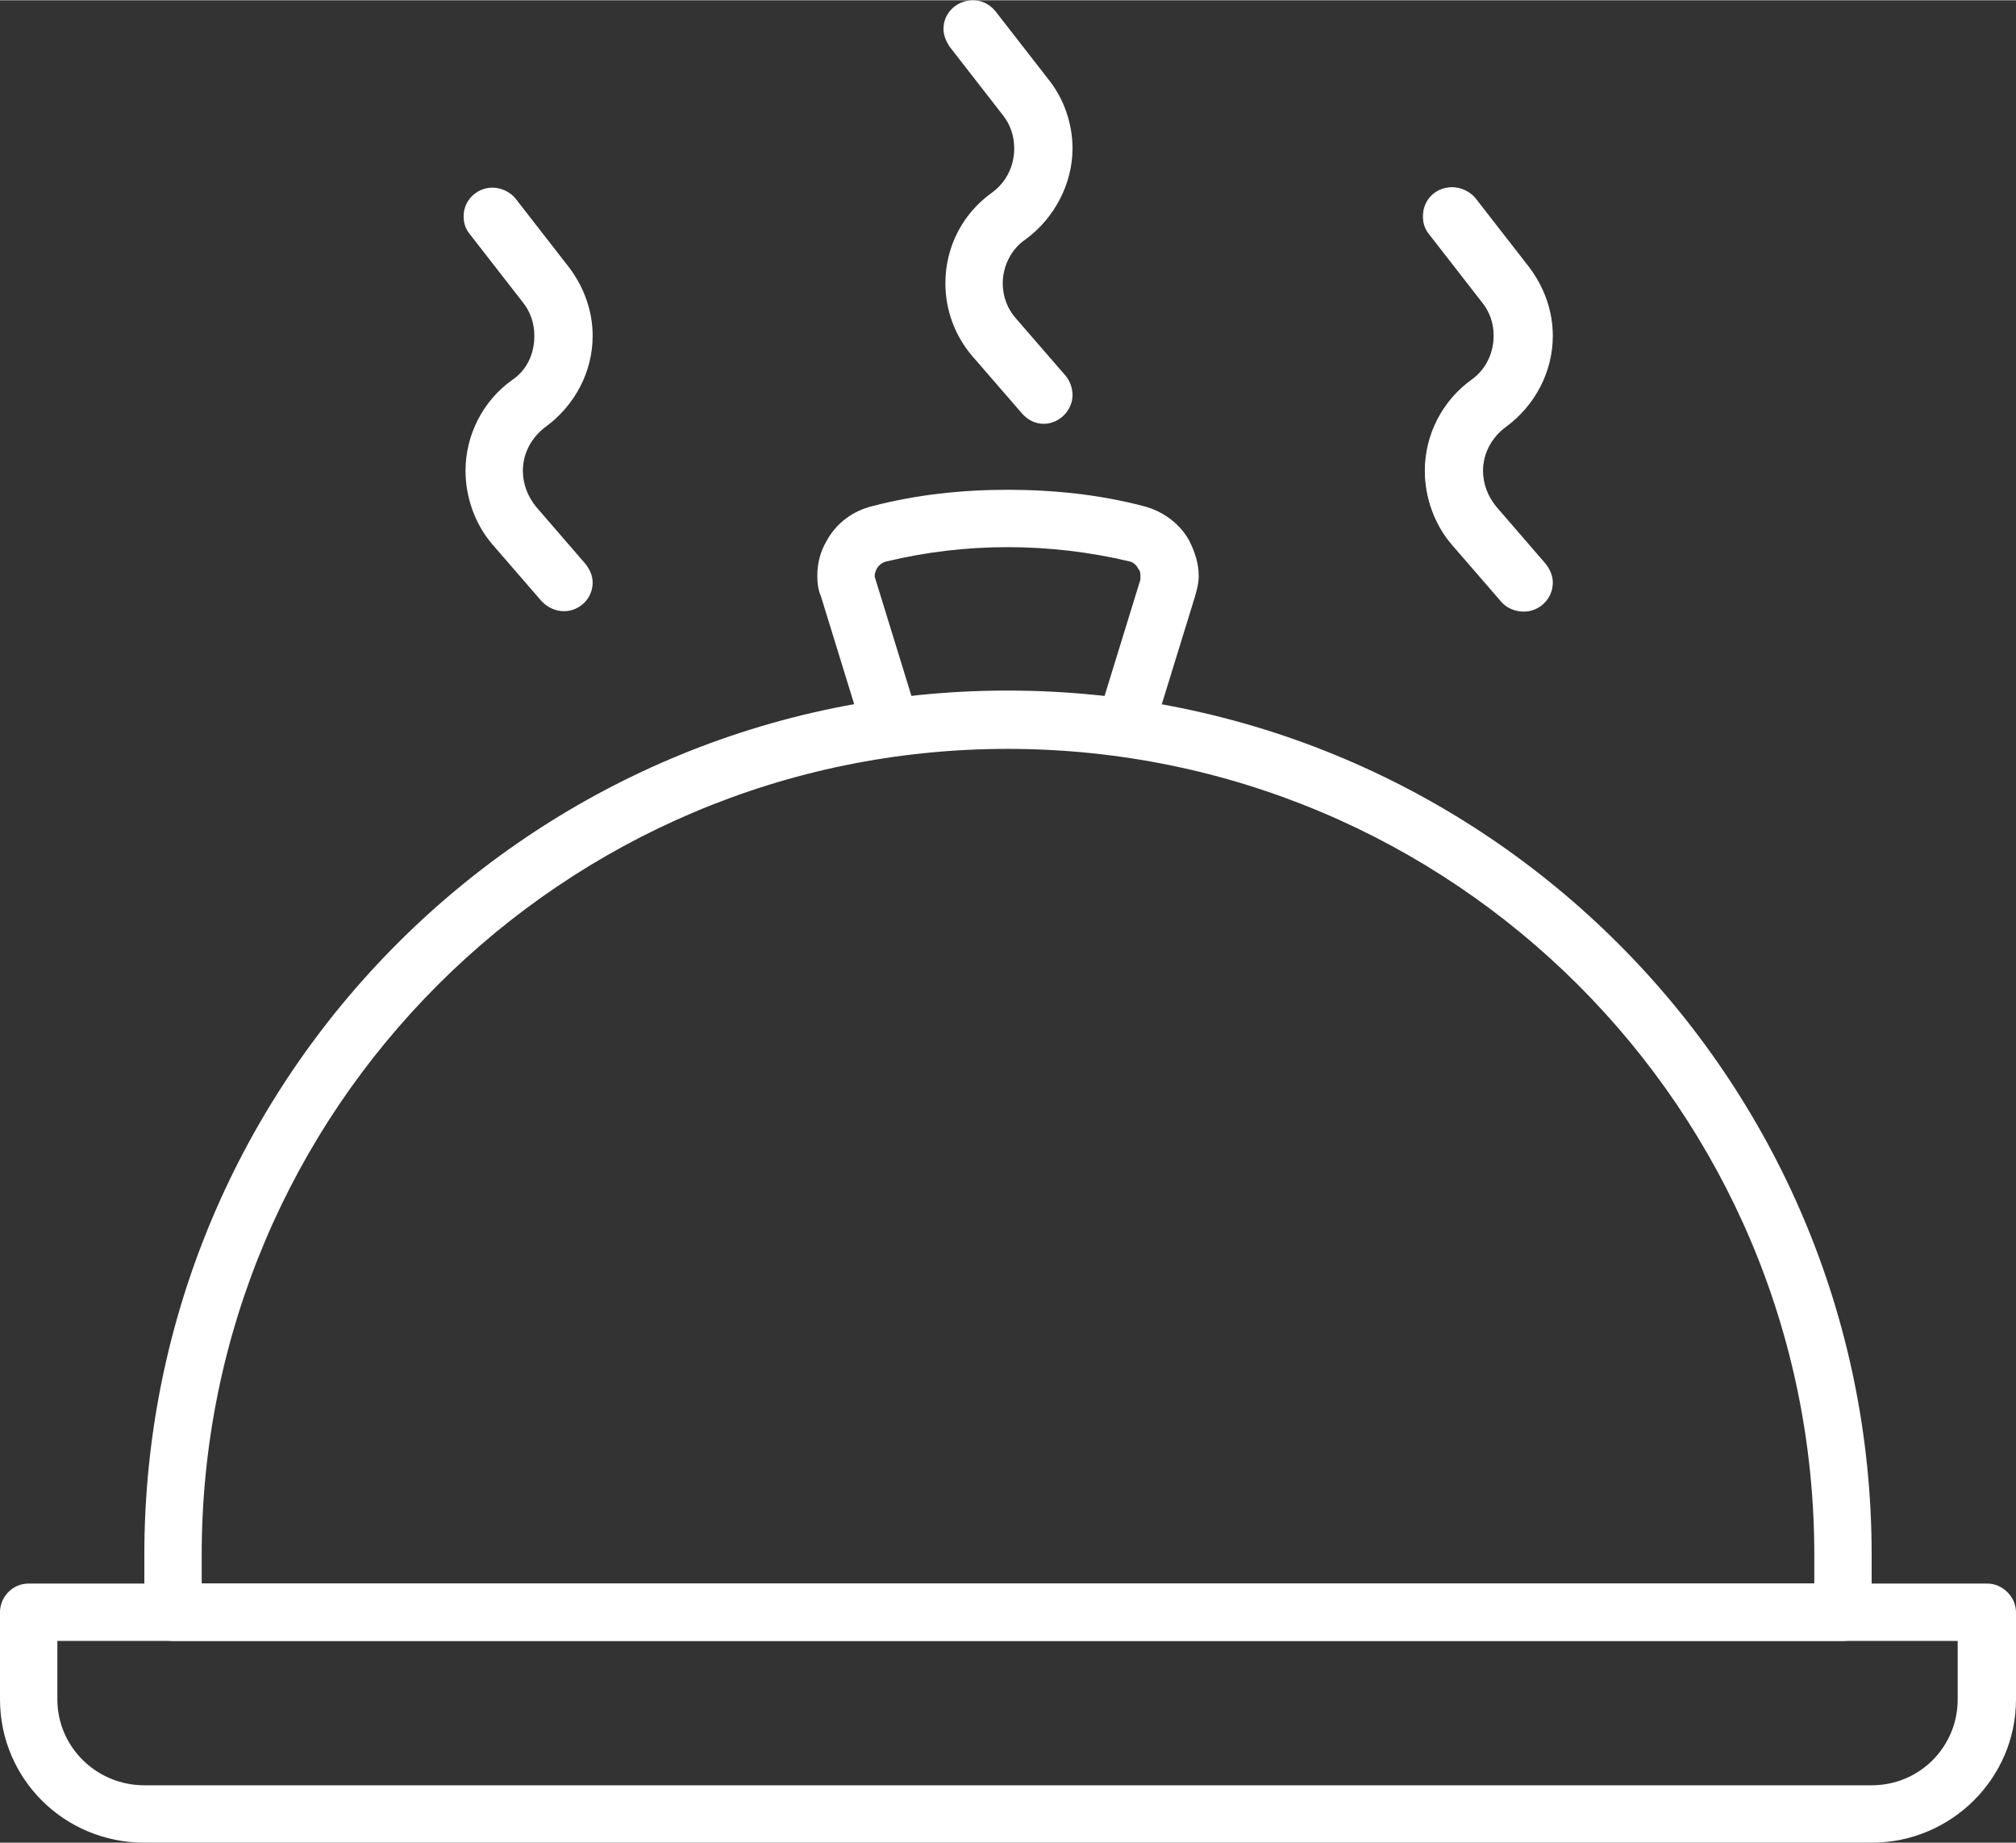
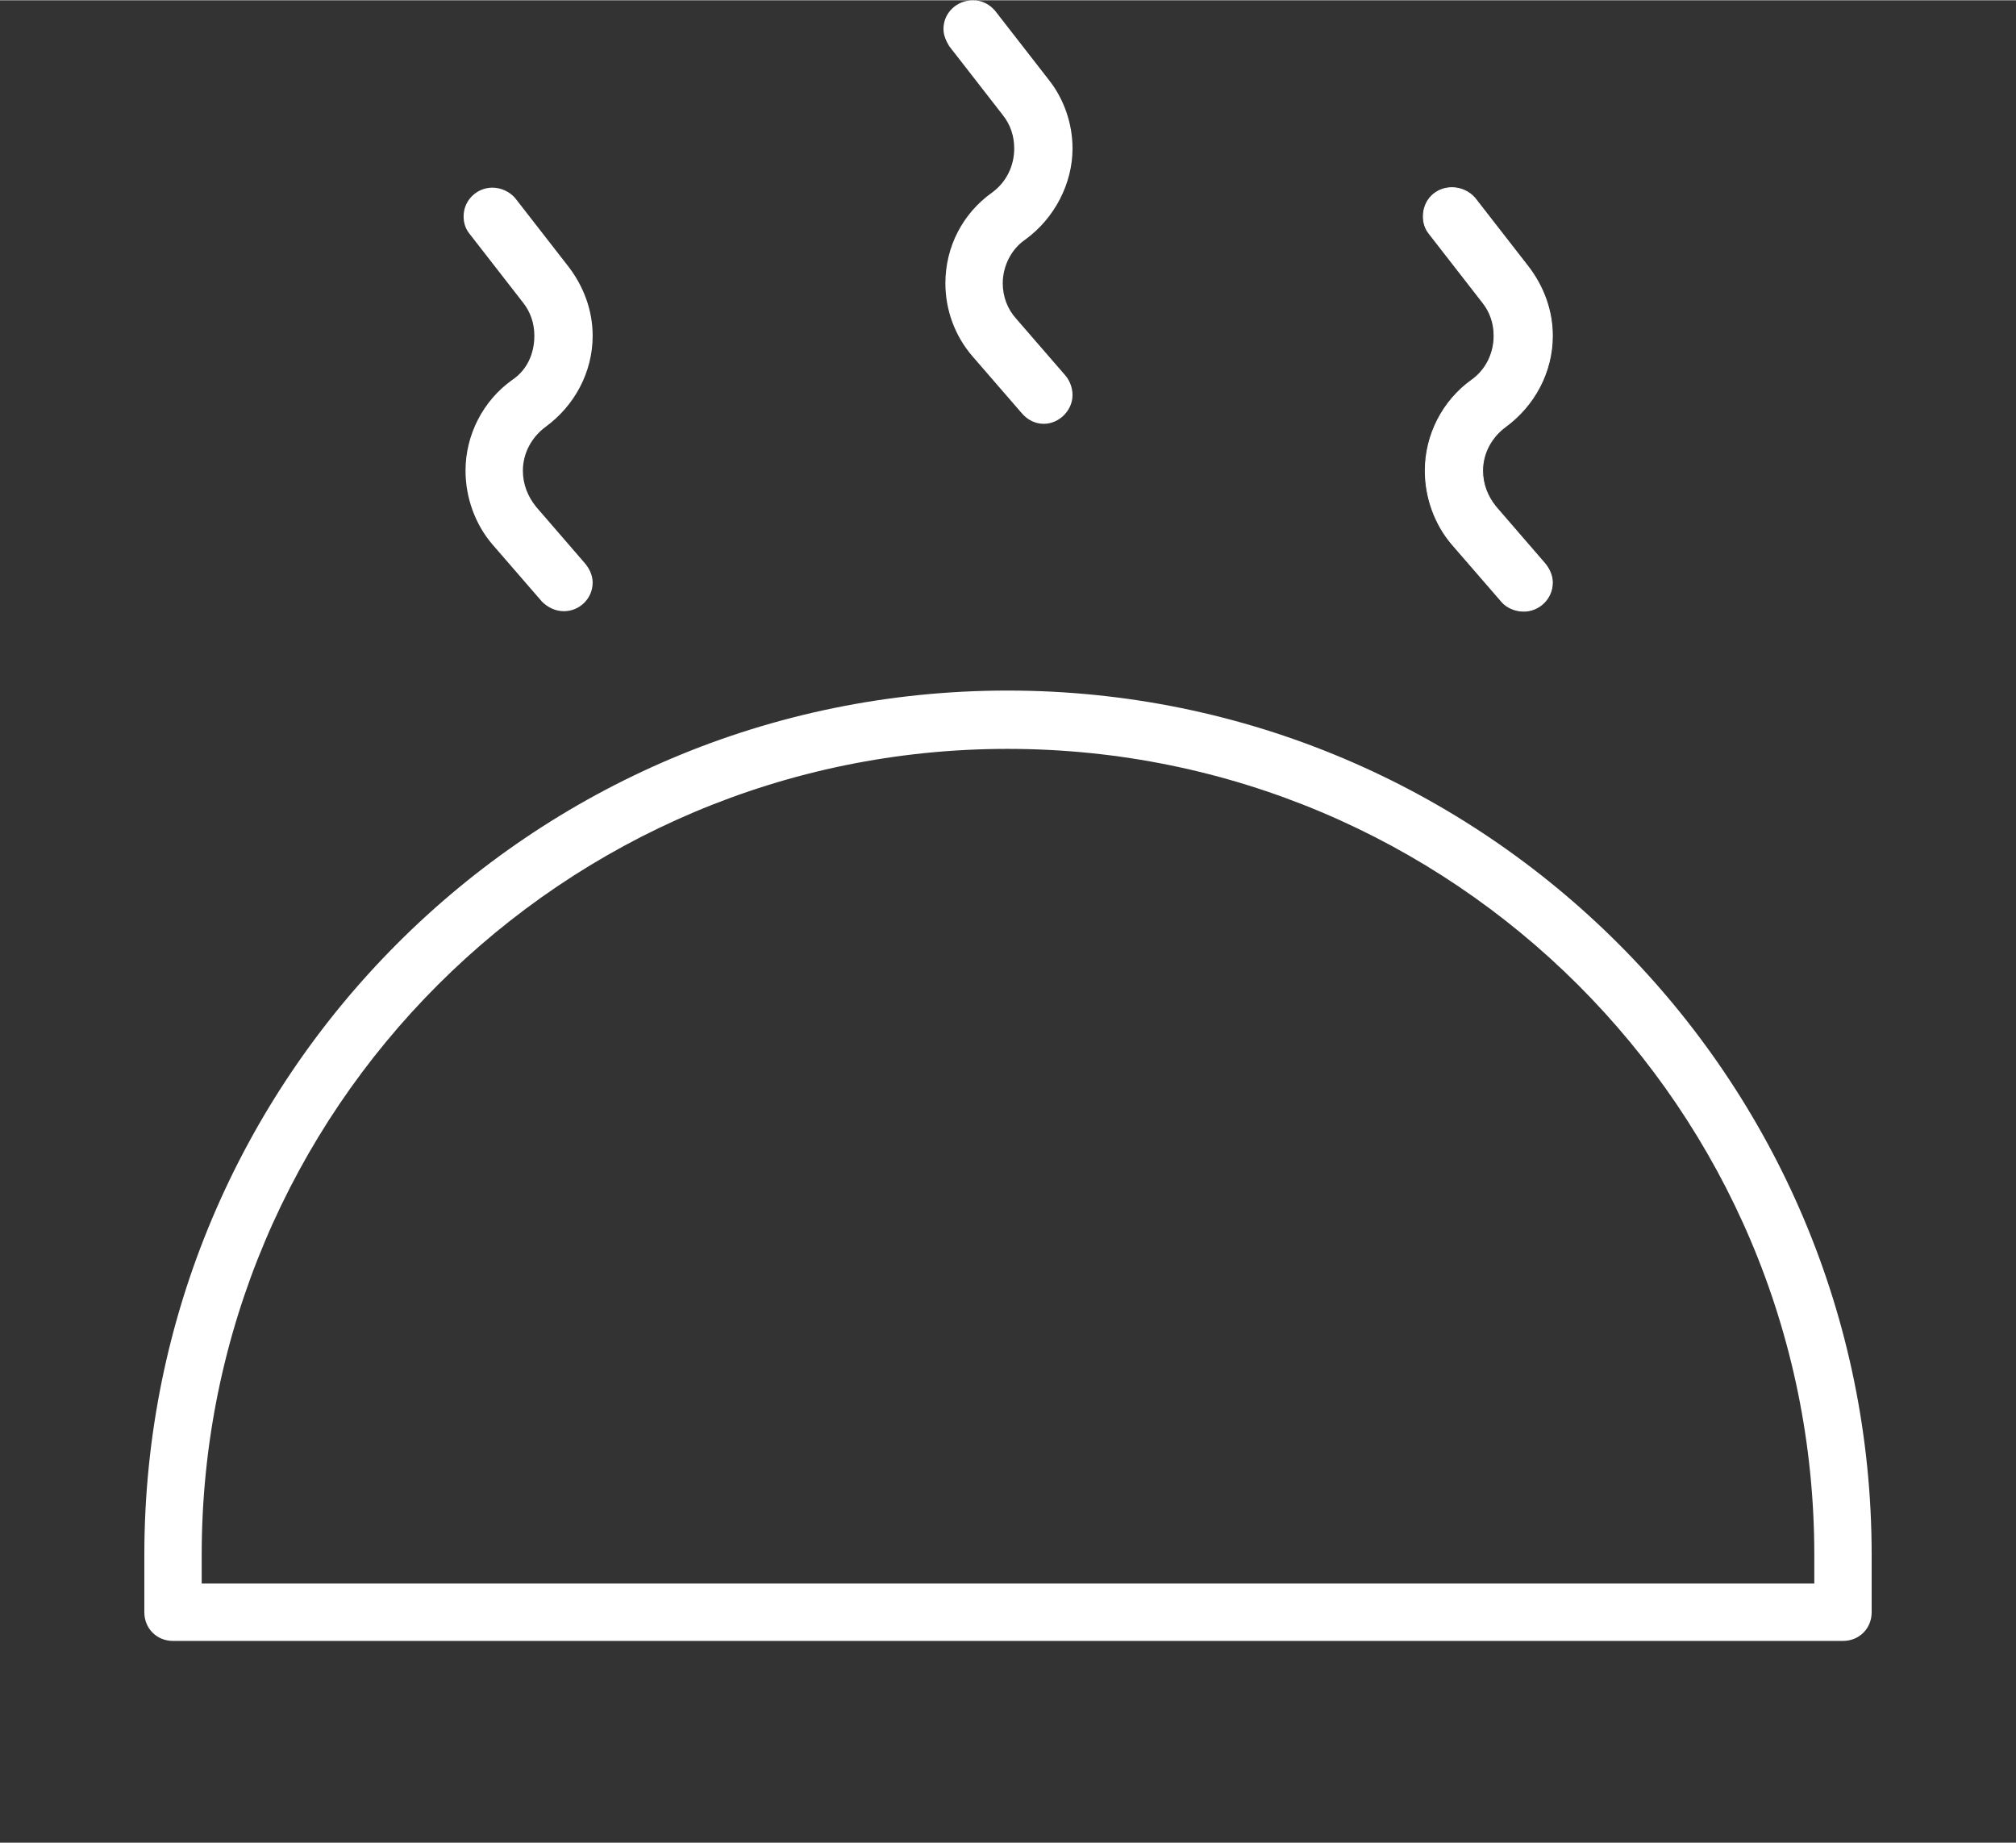
<svg xmlns="http://www.w3.org/2000/svg" xml:space="preserve" width="179.219mm" height="163.799mm" style="shape-rendering:geometricPrecision; text-rendering:geometricPrecision; image-rendering:optimizeQuality; fill-rule:evenodd; clip-rule:evenodd" viewBox="0 0 2109 1927">
  <rect x="0" y="0" width="2109" height="1927" fill="#333333" stroke="none" />
  <defs>
    <style type="text/css">  .str0 {stroke:white;stroke-width:0.897} .fil0 {fill:white}  </style>
  </defs>
  <g id="Слой_x0020_1">
    <g id="_2817611746576">
-       <path class="fil0" d="M1958 1927l-1807 0c-84,0 -151,-67 -151,-150l0 -91c0,-16 13,-30 30,-30l2049 0c16,0 30,14 30,30l0 91c0,83 -68,150 -151,150l0 0zm-1898 -211l0 61c0,50 41,90 91,90l1807 0c50,0 90,-40 90,-90l0 -61 -1988 0z" />
      <path class="fil0" d="M1928 1716l-1747 0c-17,0 -30,-13 -30,-30l0 -60c0,-499 404,-904 903,-904 499,0 904,405 904,904l0 60c0,17 -13,30 -30,30l0 0zm-1717 -60l1687 0 0 -30c0,-466 -378,-843 -844,-843 -465,0 -843,377 -843,843l0 30z" />
-       <path class="fil0" d="M1176 791c0,0 0,0 0,0 -16,0 -30,-14 -30,-30 0,-3 1,-6 2,-9l45 -146c0,-1 0,-2 0,-4 0,-2 0,-5 -2,-7 -2,-4 -5,-7 -9,-8 -42,-10 -85,-15 -128,-15 -43,0 -85,5 -127,15 -4,1 -8,4 -10,8 -1,2 -2,5 -2,7 0,2 1,3 1,4l45 146c1,3 1,6 1,9 0,16 -13,30 -30,30 -13,0 -24,-9 -28,-21l-45 -146c-3,-7 -4,-14 -4,-22 0,-13 3,-25 10,-37 10,-18 27,-31 48,-36 46,-12 94,-17 141,-17 48,0 96,5 142,17 20,5 38,18 48,36 6,12 10,24 10,37 0,8 -2,15 -4,22l-45 146c-4,12 -15,21 -29,21z" />
      <path class="fil0 str0" d="M1594 639c0,0 0,0 0,0 -9,0 -18,-4 -23,-10l-52 -60c-18,-21 -28,-49 -28,-77 0,-37 18,-73 49,-95 14,-10 23,-27 23,-46 0,-13 -4,-25 -12,-35l-56 -72c-4,-5 -6,-11 -6,-18 0,-17 13,-30 30,-30 9,0 18,4 24,11l56 72c16,21 25,46 25,72 0,38 -19,73 -49,95 -15,11 -24,28 -24,46 0,14 5,27 14,38l51 59c5,6 8,13 8,20 0,17 -14,30 -30,30z" />
      <path class="fil0" d="M590 639c0,0 0,0 0,0 -9,0 -17,-4 -23,-10l-52 -60c-18,-21 -28,-49 -28,-77 0,-37 18,-73 49,-95 15,-10 23,-27 23,-46 0,-13 -4,-25 -12,-35l-56 -72c-4,-5 -6,-11 -6,-18 0,-17 14,-30 30,-30 9,0 18,4 24,11l56 72c16,21 25,46 25,72 0,38 -19,73 -49,95 -15,11 -24,28 -24,46 0,14 5,27 14,38l51 59c5,6 8,13 8,20 0,17 -14,30 -30,30l0 0z" />
      <path class="fil0" d="M1092 443c0,0 0,0 0,0 -9,0 -17,-4 -23,-11l-52 -60c-18,-21 -28,-48 -28,-76 0,-38 18,-73 49,-95 15,-11 23,-28 23,-46 0,-13 -4,-25 -12,-35l-56 -72c-3,-5 -6,-11 -6,-18 0,-17 14,-30 31,-30 9,0 17,4 23,11l56 72c16,20 25,46 25,72 0,37 -19,73 -49,95 -15,10 -24,28 -24,46 0,14 5,27 14,37l52 60c4,5 7,12 7,20 0,16 -14,30 -30,30l0 0z" />
    </g>
  </g>
</svg>